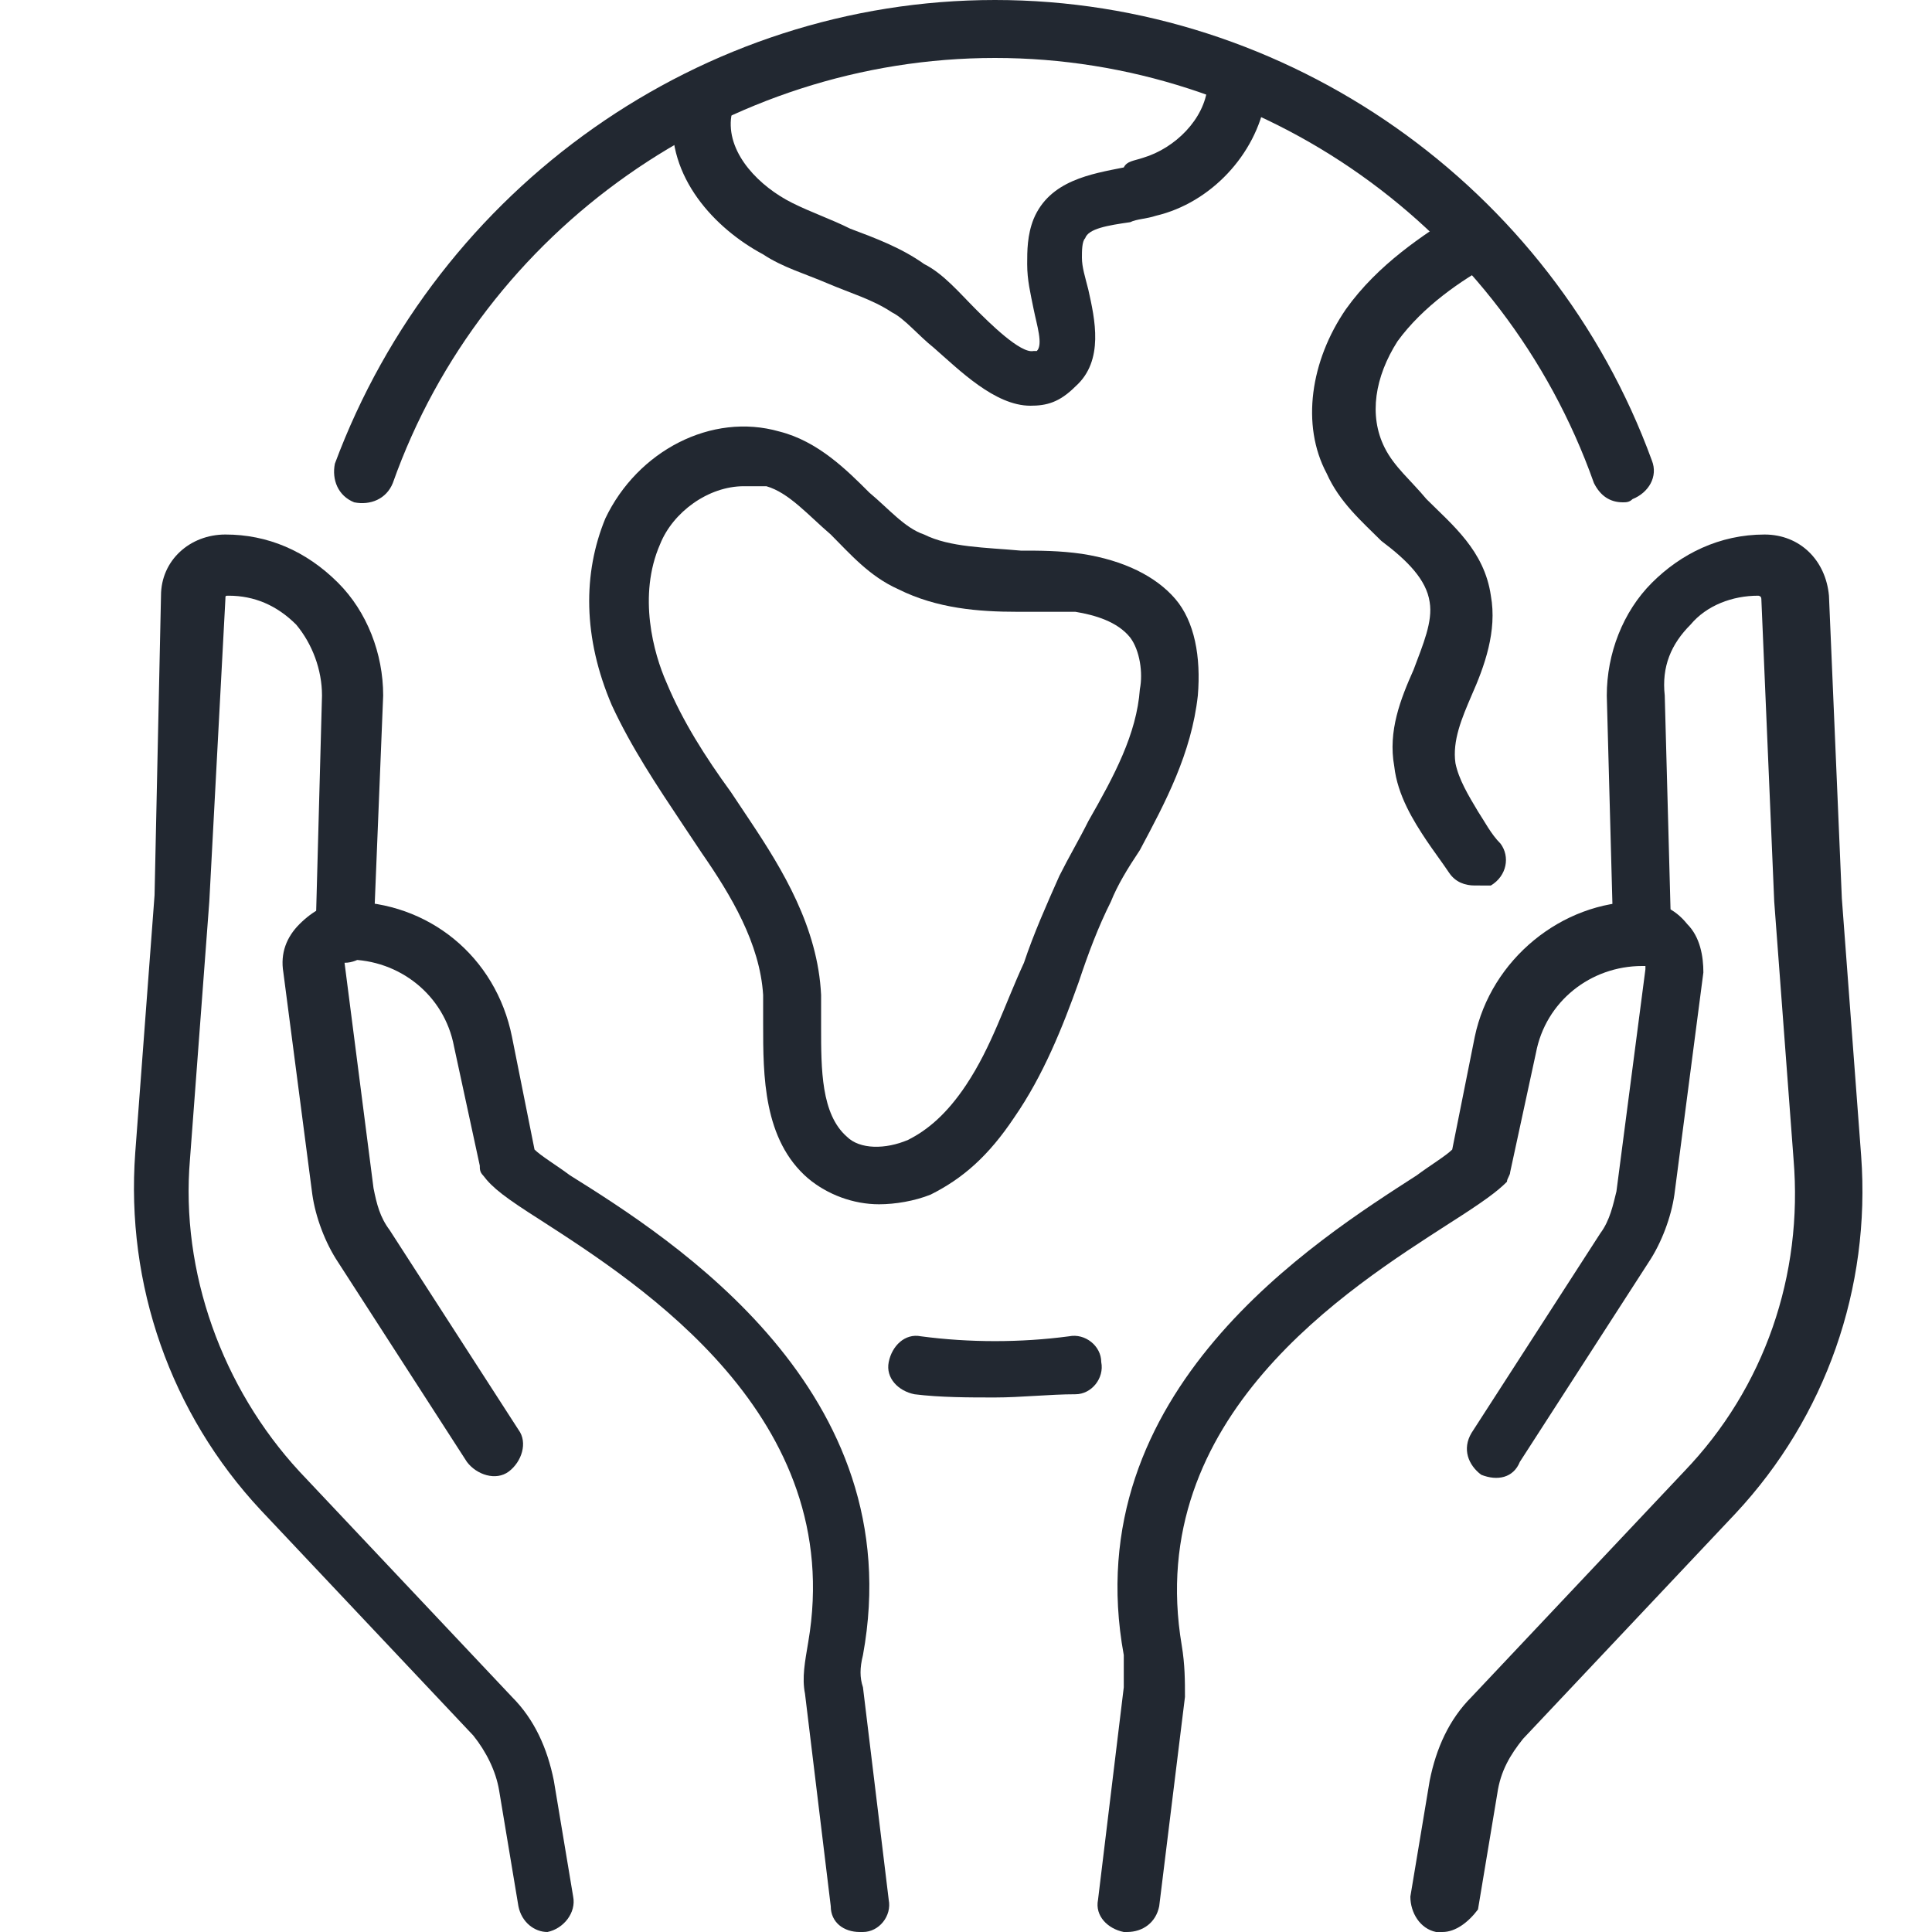
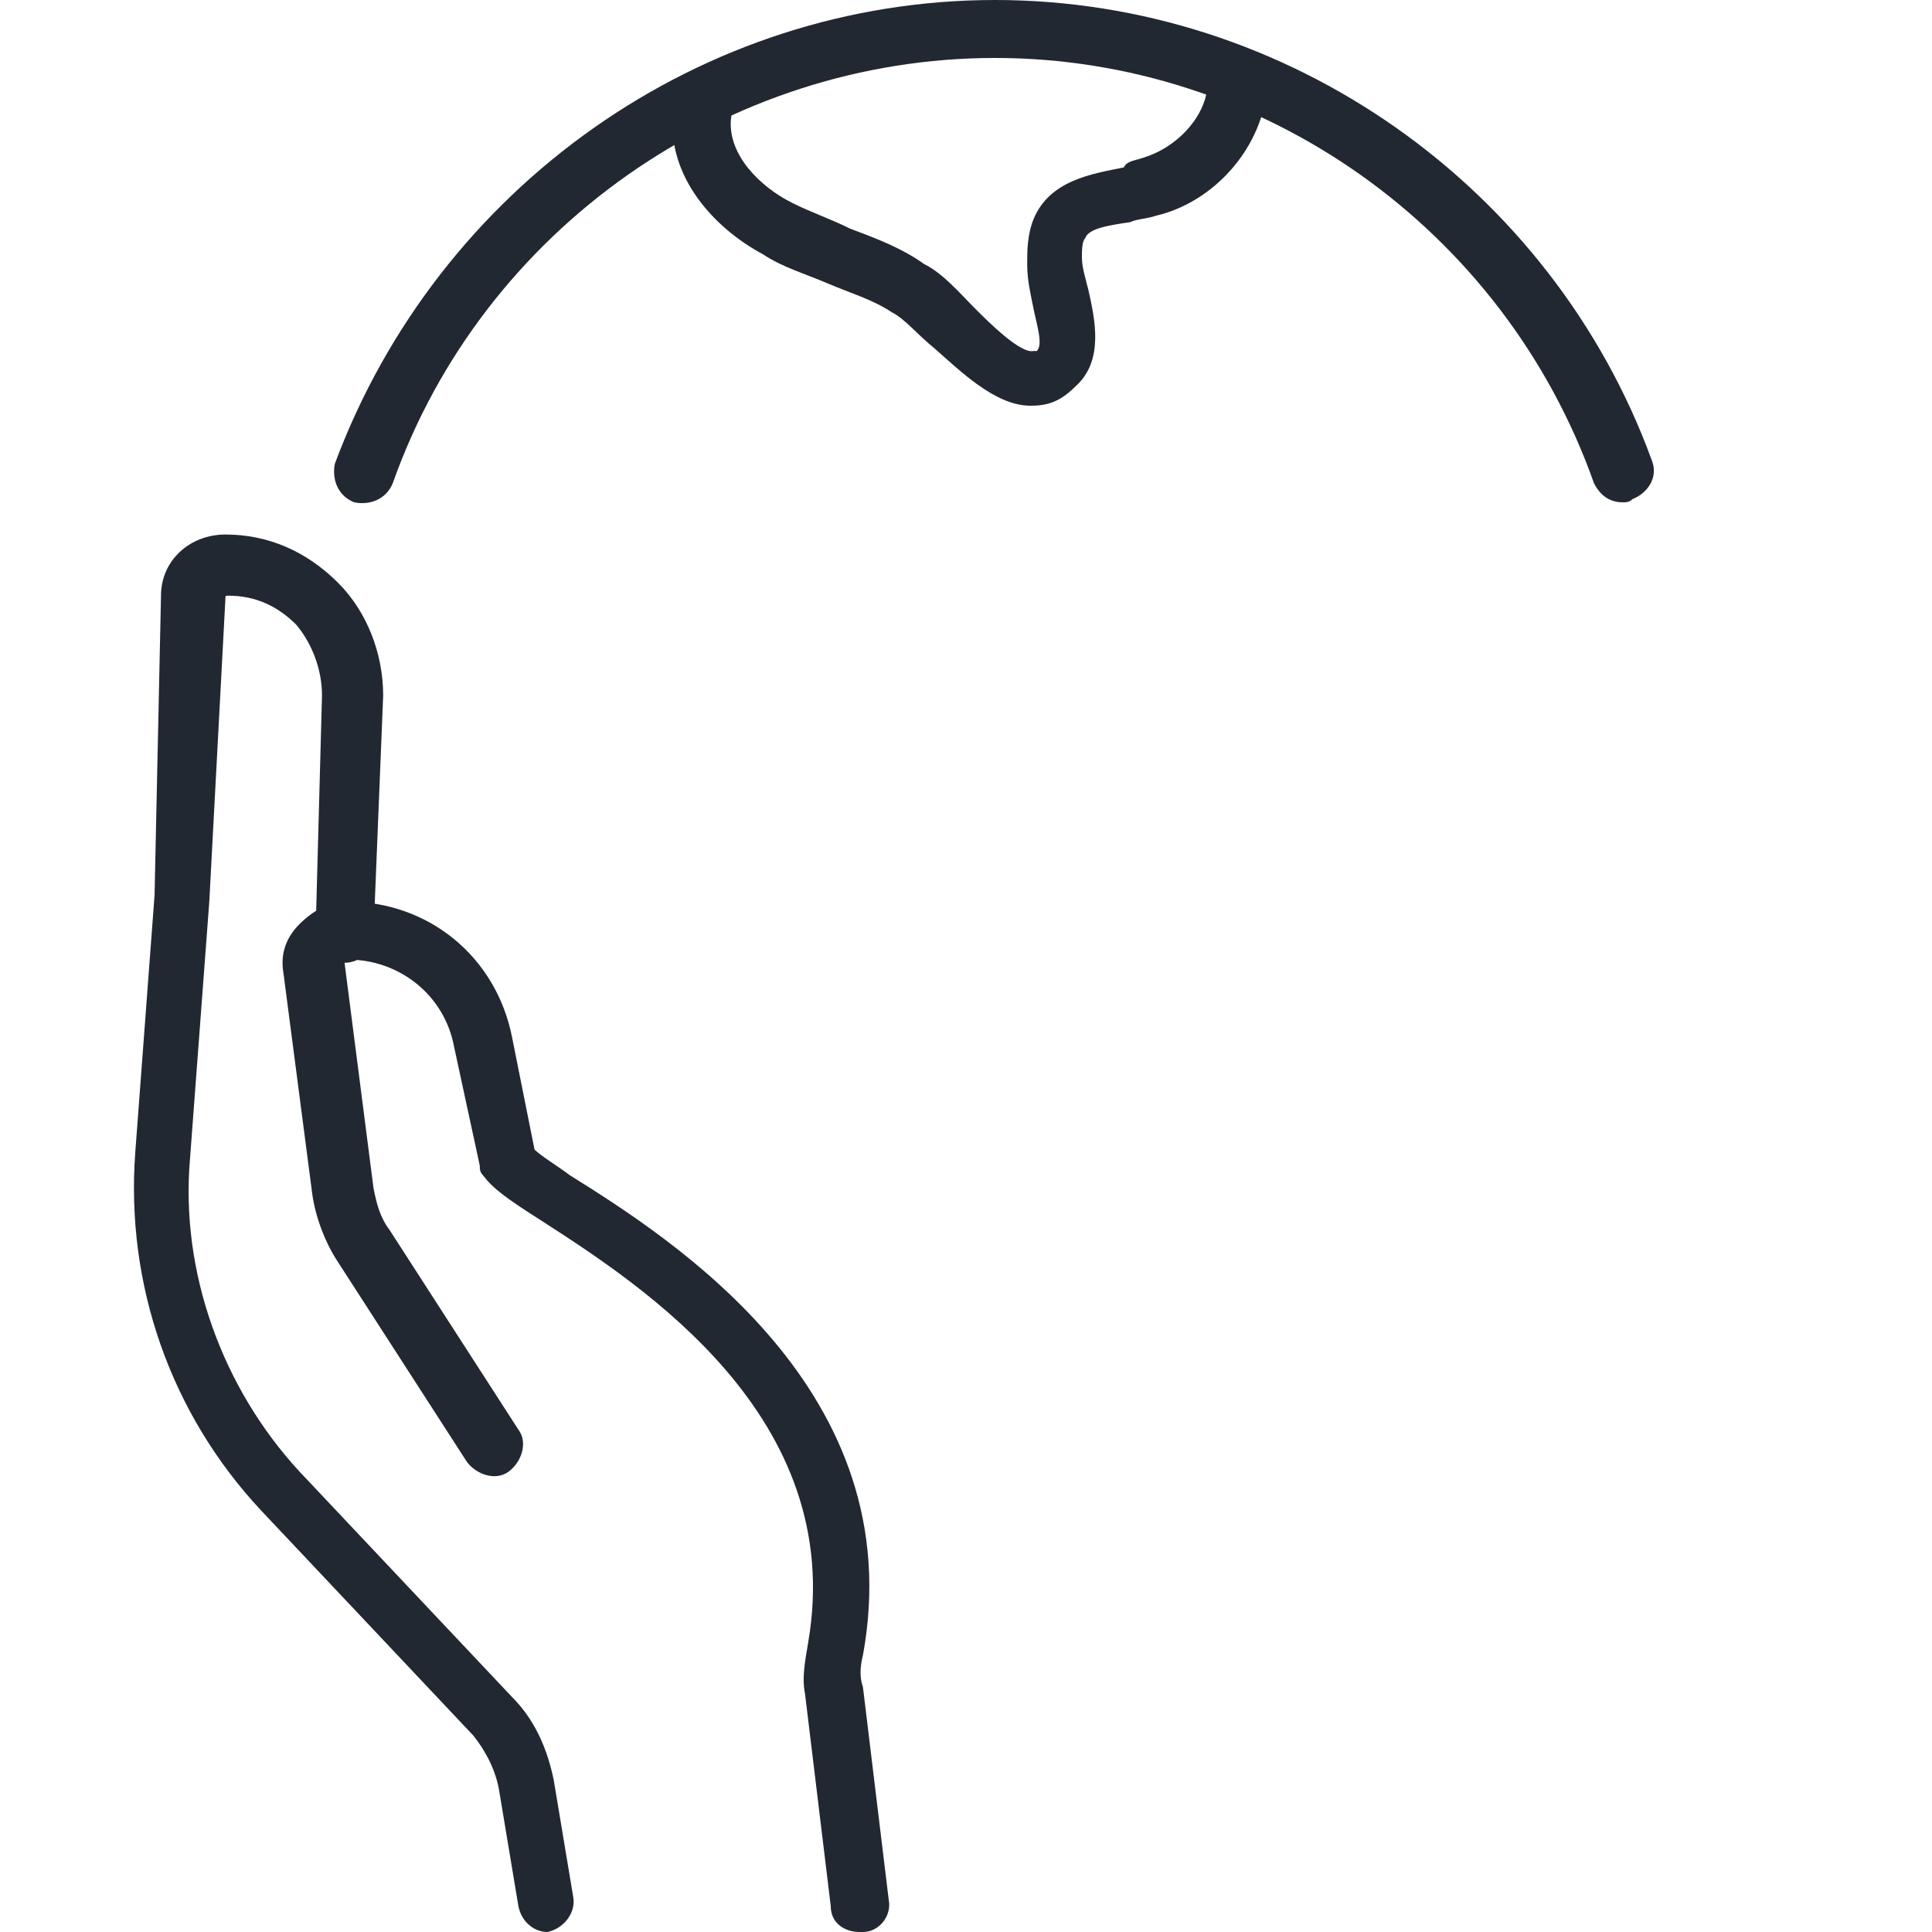
<svg xmlns="http://www.w3.org/2000/svg" xmlns:xlink="http://www.w3.org/1999/xlink" version="1.1" id="Warstwa_1" x="0px" y="0px" viewBox="0 0 60 60" style="enable-background:new 0 0 60 60;" xml:space="preserve">
  <style type="text/css">
	.st0{clip-path:url(#SVGID_00000173162175734426370250000013376265679413260194_);}
	.st1{fill:#222831;}
</style>
  <g>
    <g>
      <defs>
        <rect id="SVGID_1_" y="0" width="60" height="60" />
      </defs>
      <clipPath id="SVGID_00000054953180763512710420000003539892676753071232_">
        <use xlink:href="#SVGID_1_" style="overflow:visible;" />
      </clipPath>
      <g style="clip-path:url(#SVGID_00000054953180763512710420000003539892676753071232_);">
        <path class="st1" d="M50.4,15.6c-0.4,0-0.7-0.2-0.9-0.6C46.7,7.1,39.2,1.8,30.9,1.8S15,7.1,12.2,15c-0.2,0.5-0.7,0.7-1.2,0.6     c-0.5-0.2-0.7-0.7-0.6-1.2C13.6,5.8,21.8,0,30.9,0s17.3,5.8,20.4,14.3c0.2,0.5-0.1,1-0.6,1.2C50.6,15.6,50.5,15.6,50.4,15.6     L50.4,15.6z" />
-         <path class="st1" d="M30.9,43.4c-0.8,0-1.7,0-2.5-0.1c-0.5-0.1-0.9-0.5-0.8-1c0.1-0.5,0.5-0.9,1-0.8c1.5,0.2,3.1,0.2,4.6,0     c0.5-0.1,1,0.3,1,0.8c0.1,0.5-0.3,1-0.8,1C32.6,43.3,31.7,43.4,30.9,43.4L30.9,43.4z" />
        <path class="st1" d="M32,12.6c-1.1,0-2.2-1.1-3-1.8c-0.5-0.4-0.9-0.9-1.3-1.1c-0.6-0.4-1.3-0.6-2-0.9c-0.7-0.3-1.4-0.5-2-0.9     c-1.5-0.8-3-2.4-2.8-4.4c0-0.5,0.5-0.9,1-0.8c0.5,0,0.9,0.5,0.8,1c-0.1,1.1,0.9,2.1,1.9,2.6c0.6,0.3,1.2,0.5,1.8,0.8     c0.8,0.3,1.6,0.6,2.3,1.1c0.6,0.3,1.1,0.9,1.6,1.4c0.4,0.4,1.4,1.4,1.8,1.3c0,0,0,0,0.1,0c0.2-0.2,0-0.8-0.1-1.3     c-0.1-0.5-0.2-0.9-0.2-1.4c0-0.4,0-0.9,0.2-1.4c0.5-1.2,1.8-1.4,2.8-1.6C35,5,35.2,5,35.5,4.9c1-0.3,1.9-1.2,2-2.2     c0.1-0.5,0.6-0.8,1.1-0.7c0.5,0.1,0.8,0.6,0.7,1.1c-0.3,1.7-1.7,3.2-3.4,3.6c-0.3,0.1-0.6,0.1-0.8,0.2c-0.7,0.1-1.3,0.2-1.4,0.5     c-0.1,0.1-0.1,0.4-0.1,0.6c0,0.3,0.1,0.6,0.2,1c0.2,0.9,0.5,2.2-0.4,3C32.9,12.5,32.5,12.6,32,12.6L32,12.6z" />
-         <path class="st1" d="M45.8,27.5c-0.3,0-0.6-0.1-0.8-0.4c-0.2-0.3-0.5-0.7-0.7-1c-0.4-0.6-0.9-1.4-1-2.3c-0.2-1.1,0.2-2.1,0.6-3     c0.3-0.8,0.6-1.5,0.5-2.1c-0.1-0.7-0.7-1.3-1.5-1.9c-0.6-0.6-1.3-1.2-1.7-2.1c-0.8-1.5-0.5-3.5,0.6-5.1c1-1.4,2.4-2.3,3.5-3     c0.4-0.3,1-0.1,1.3,0.3c0.3,0.4,0.1,1-0.3,1.3c-0.9,0.5-2.1,1.3-2.9,2.4c-0.7,1.1-0.9,2.3-0.4,3.3c0.3,0.6,0.8,1,1.3,1.6     c0.8,0.8,1.8,1.6,2,3c0.2,1.1-0.2,2.2-0.6,3.1c-0.3,0.7-0.6,1.4-0.5,2.1c0.1,0.5,0.4,1,0.7,1.5c0.2,0.3,0.4,0.7,0.7,1     c0.3,0.4,0.2,1-0.3,1.3C46.2,27.5,46,27.5,45.8,27.5L45.8,27.5z" />
-         <path class="st1" d="M27.3,37.4c-0.8,0-1.6-0.3-2.2-0.8c-1.4-1.2-1.4-3.2-1.4-4.8c0-0.3,0-0.6,0-0.9c-0.1-1.6-1-3.1-1.9-4.4     c-0.2-0.3-0.4-0.6-0.6-0.9c-0.8-1.2-1.6-2.4-2.2-3.7c-0.9-2.1-0.9-4.1-0.2-5.8c1-2.1,3.3-3.3,5.4-2.7c1.2,0.3,2.1,1.2,2.8,1.9     c0.6,0.5,1.1,1.1,1.7,1.3c0.8,0.4,1.9,0.4,3,0.5c0.6,0,1.2,0,1.9,0.1c1.3,0.2,2.3,0.7,2.9,1.4c0.6,0.7,0.8,1.8,0.7,3     c-0.2,1.8-1,3.3-1.8,4.8C35,27,34.7,27.5,34.5,28c-0.4,0.8-0.7,1.6-1,2.5c-0.5,1.4-1.1,2.9-2,4.2c-0.8,1.2-1.6,1.9-2.6,2.4     C28.4,37.3,27.8,37.4,27.3,37.4L27.3,37.4z M23.1,15.1c-1.1,0-2.2,0.8-2.6,1.8c-0.7,1.6-0.2,3.4,0.2,4.3c0.5,1.2,1.2,2.3,2,3.4     c0.2,0.3,0.4,0.6,0.6,0.9c1,1.5,2.1,3.3,2.2,5.4c0,0.3,0,0.6,0,1c0,1.3,0,2.7,0.8,3.4c0.4,0.4,1.2,0.4,1.9,0.1     c0.6-0.3,1.2-0.8,1.8-1.7c0.8-1.2,1.2-2.5,1.8-3.8c0.3-0.9,0.7-1.8,1.1-2.7c0.3-0.6,0.6-1.1,0.9-1.7c0.8-1.4,1.5-2.7,1.6-4.1     c0.1-0.5,0-1.2-0.3-1.6c-0.4-0.5-1.1-0.7-1.7-0.8C32.8,19,32.2,19,31.6,19c-1.2,0-2.5-0.1-3.7-0.7c-0.9-0.4-1.5-1.1-2.1-1.7     c-0.7-0.6-1.3-1.3-2-1.5C23.5,15.1,23.3,15.1,23.1,15.1L23.1,15.1z" />
        <path class="st1" d="M26.7,60c-0.5,0-0.9-0.3-0.9-0.8L25,52.6c-0.1-0.5,0-1,0.1-1.6c1.2-7-5.2-11.1-8.3-13.1     c-1.1-0.7-1.5-1-1.8-1.4c-0.1-0.1-0.1-0.2-0.1-0.3l-0.8-3.7c-0.3-1.6-1.7-2.7-3.3-2.7c0,0-0.1,0-0.1,0c0,0,0,0.1,0,0.1l0.9,7     c0.1,0.5,0.2,0.9,0.5,1.3l4,6.2c0.3,0.4,0.1,1-0.3,1.3c-0.4,0.3-1,0.1-1.3-0.3l-4-6.2c-0.4-0.6-0.7-1.4-0.8-2.1l-0.9-6.9     c-0.1-0.6,0.1-1.1,0.5-1.5c0.4-0.4,0.9-0.7,1.5-0.7c2.5,0,4.6,1.7,5.1,4.2l0.7,3.5c0.2,0.2,0.7,0.5,1.1,0.8     c3.2,2,10.6,6.7,9.1,14.9c-0.1,0.4-0.1,0.7,0,1l0.8,6.6c0.1,0.5-0.3,1-0.8,1C26.8,60,26.8,60,26.7,60z" />
        <path class="st1" d="M17,60c-0.4,0-0.8-0.3-0.9-0.8l-0.6-3.6c-0.1-0.6-0.4-1.2-0.8-1.7l-6.6-7c-2.8-3-4.2-7-3.9-11.1l0.6-8     L5,18.5c0-1.1,0.9-1.9,2-1.9c1.3,0,2.5,0.5,3.5,1.5c0.9,0.9,1.4,2.2,1.4,3.5L11.6,29c0,0.5-0.4,0.9-0.9,0.9     c-0.5,0-0.9-0.4-0.9-0.9l0.2-7.4c0-0.8-0.3-1.6-0.8-2.2c-0.6-0.6-1.3-0.9-2.1-0.9c-0.1,0-0.1,0-0.1,0.1L6.5,28c0,0,0,0,0,0     l-0.6,8c-0.3,3.5,1,7.1,3.4,9.7l6.6,7c0.7,0.7,1.1,1.6,1.3,2.6l0.6,3.6c0.1,0.5-0.3,1-0.8,1.1C17.1,60,17,60,17,60L17,60z" />
-         <path class="st1" d="M35,60c0,0-0.1,0-0.1,0c-0.5-0.1-0.9-0.5-0.8-1l0.8-6.6c0-0.3,0-0.6,0-1c-1.5-8.2,6-12.9,9.1-14.9     c0.4-0.3,0.9-0.6,1.1-0.8l0.7-3.5c0.5-2.4,2.7-4.2,5.1-4.2c0.6,0,1.1,0.2,1.5,0.7c0.4,0.4,0.5,1,0.5,1.5l-0.9,6.9     c-0.1,0.7-0.4,1.5-0.8,2.1l-4,6.2C47,45.9,46.5,46,46,45.8c-0.4-0.3-0.6-0.8-0.3-1.3l4-6.2c0.3-0.4,0.4-0.9,0.5-1.3l0.9-6.9     c0,0,0-0.1,0-0.1c0,0-0.1,0-0.1,0c-1.6,0-3,1.1-3.3,2.7l-0.8,3.7c0,0.1-0.1,0.2-0.1,0.3C46.5,37,46.1,37.3,45,38     c-3.1,2-9.5,6-8.3,13.1c0.1,0.6,0.1,1.1,0.1,1.6L36,59.2C35.9,59.7,35.5,60,35,60z" />
-         <path class="st1" d="M44.8,60c-0.1,0-0.1,0-0.2,0c-0.5-0.1-0.8-0.6-0.8-1.1l0.6-3.6c0.2-1,0.6-1.9,1.3-2.6l6.6-7     c2.5-2.6,3.7-6.1,3.4-9.7l-0.6-8c0,0,0,0,0,0l-0.4-9.4c0-0.1-0.1-0.1-0.1-0.1c-0.8,0-1.6,0.3-2.1,0.9c-0.6,0.6-0.9,1.3-0.8,2.2     l0.2,7.4c0,0.5-0.4,0.9-0.9,0.9c-0.5,0-0.9-0.4-0.9-0.9l-0.2-7.4c0-1.3,0.5-2.6,1.4-3.5c0.9-0.9,2.1-1.5,3.5-1.5     c1.1,0,1.9,0.8,2,1.9l0.4,9.4l0.6,8c0.3,4.1-1.1,8.1-3.9,11.1l-6.6,7c-0.4,0.5-0.7,1-0.8,1.7l-0.6,3.6C45.6,59.7,45.2,60,44.8,60     L44.8,60z" />
      </g>
    </g>
  </g>
</svg>